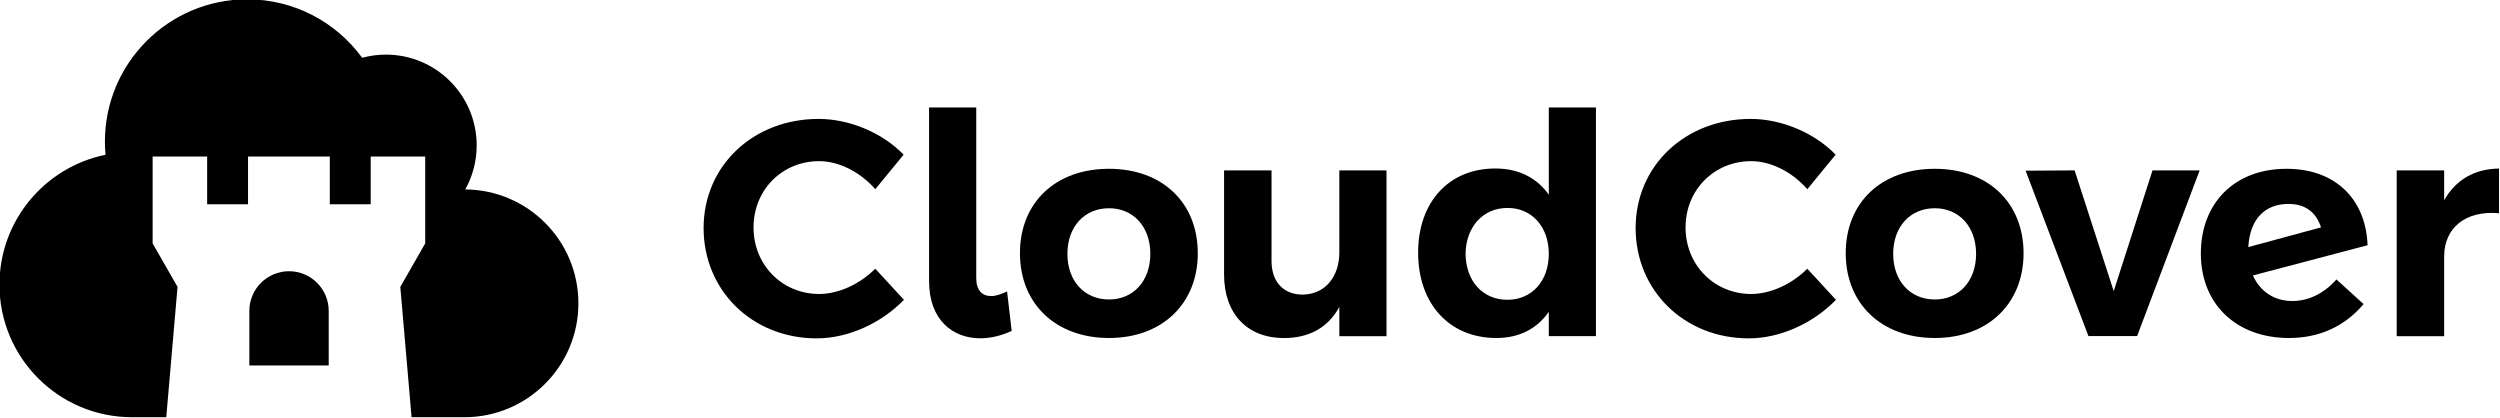
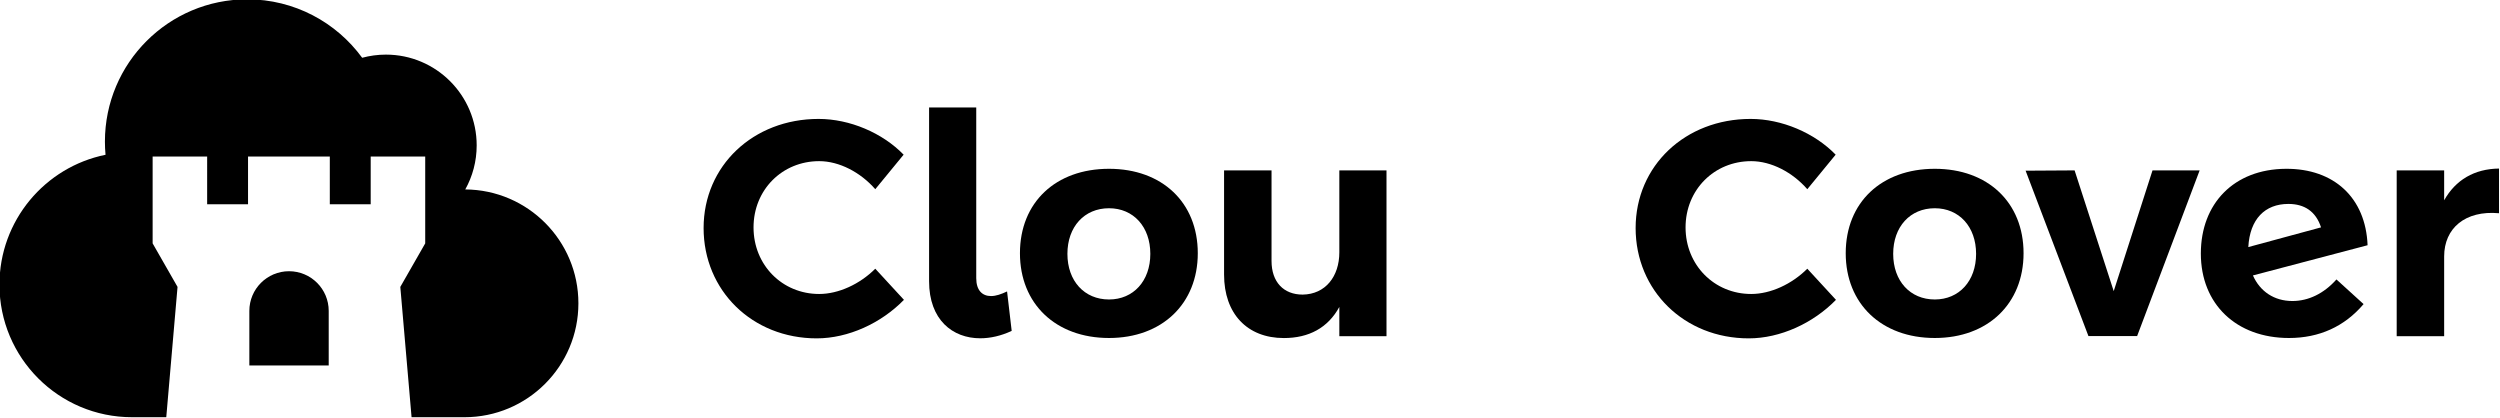
<svg xmlns="http://www.w3.org/2000/svg" xmlns:ns1="http://www.inkscape.org/namespaces/inkscape" xmlns:ns2="http://sodipodi.sourceforge.net/DTD/sodipodi-0.dtd" width="956.921" height="159.898" viewBox="0 0 253.185 42.306" version="1.1" id="svg8" ns1:version="0.92.2 (5c3e80d, 2017-08-06)" ns2:docname="horizontal_black.svg" ns1:export-filename="/home/anxhelo/works/CloudCover/PNG/horizontal_black.png" ns1:export-xdpi="96" ns1:export-ydpi="96">
  <defs id="defs2" />
  <ns2:namedview id="base" pagecolor="#ffffff" bordercolor="#666666" borderopacity="1.0" ns1:pageopacity="0" ns1:pageshadow="2" ns1:zoom="0.52467208" ns1:cx="457.76536" ns1:cy="84.28621" ns1:document-units="px" ns1:current-layer="layer1" ns1:document-rotation="0" showgrid="false" borderlayer="true" ns1:showpageshadow="true" units="px" ns1:pagecheckerboard="false" showguides="true" ns1:window-width="1366" ns1:window-height="715" ns1:window-x="0" ns1:window-y="0" ns1:window-maximized="1" objecttolerance="10" guidetolerance="10" ns1:snap-tangential="true" ns1:snap-perpendicular="true" fit-margin-top="0" fit-margin-left="0" fit-margin-right="0" fit-margin-bottom="0">
    <ns1:grid type="xygrid" id="grid10" dotted="false" originx="-91.061" originy="-96.951" />
  </ns2:namedview>
  <g ns1:label="Layer 1" ns1:groupmode="layer" id="layer1" transform="translate(-91.061,-157.743)">
    <g id="g1644" transform="matrix(1.228,0,0,1.228,0.23,-36.022)" style="fill:#000000">
      <g transform="matrix(0.353,0,0,-0.353,112.338,173.412)" id="g853" style="fill:#000000">
        <path ns1:connector-curvature="0" id="path855" style="fill:#000000;fill-opacity:1;fill-rule:nonzero;stroke:none" d="m 0,0 c 1.696,3.048 2.665,6.556 2.665,10.292 0,11.712 -9.494,21.206 -21.206,21.206 -1.92,0 -3.777,-0.259 -5.546,-0.737 -6.047,8.276 -15.824,13.655 -26.858,13.655 -18.361,0 -33.244,-14.884 -33.244,-33.244 0,-1.037 0.049,-2.064 0.143,-3.076 -14.14,-2.865 -24.784,-15.362 -24.784,-30.346 0,-17.101 13.862,-30.963 30.963,-30.963 h 8.01 l 2.634,30.442 -5.819,10.168 V 7.683 h 12.737 V -3.462 h 9.552 V 7.683 h 19.105 V -3.462 h 9.552 V 7.683 h 12.737 v -20.286 l -5.819,-10.168 2.631,-30.442 H -0.18 c 14.697,0 26.61,11.913 26.61,26.609 C 26.43,-11.97 14.612,-0.098 0,0" />
      </g>
      <g transform="matrix(0.353,0,0,-0.353,97.803,180.157)" id="g857" style="fill:#000000">
        <path ns1:connector-curvature="0" id="path859" style="fill:#000000;fill-opacity:1;fill-rule:nonzero;stroke:none" d="M 0,0 C -5.12,0 -9.271,-4.15 -9.271,-9.271 V -22.02 H 9.271 V -9.271 C 9.271,-4.15 5.12,0 0,0" />
      </g>
      <g transform="matrix(0.353,0,0,-0.353,141.525,171.079)" id="g861" style="fill:#000000">
        <path ns1:connector-curvature="0" id="path863" style="fill:#000000;fill-opacity:1;fill-rule:nonzero;stroke:none" d="m 0,0 c -8.641,0 -15.337,-6.696 -15.337,-15.481 0,-8.785 6.696,-15.553 15.337,-15.553 4.536,0 9.505,2.304 13.105,5.904 l 6.697,-7.272 c -5.328,-5.473 -13.033,-9.001 -20.378,-9.001 -15.049,0 -26.426,11.161 -26.426,25.778 0,14.545 11.593,25.49 26.858,25.49 7.273,0 14.906,-3.24 19.873,-8.352 L 13.105,-6.553 C 9.649,-2.592 4.681,0 0,0" />
      </g>
      <g transform="matrix(0.353,0,0,-0.353,155.698,182.205)" id="g865" style="fill:#000000">
        <path ns1:connector-curvature="0" id="path867" style="fill:#000000;fill-opacity:1;fill-rule:nonzero;stroke:none" d="m 0,0 c 1.152,0 2.377,0.433 3.745,1.08 l 1.08,-9.217 c -2.448,-1.151 -4.969,-1.727 -7.345,-1.727 -6.48,0 -11.953,4.32 -11.953,13.321 V 44.068 H -3.456 V 4.177 C -3.456,1.297 -2.016,0 0,0" />
      </g>
      <g transform="matrix(0.353,0,0,-0.353,161.997,178.725)" id="g869" style="fill:#000000">
        <path ns1:connector-curvature="0" id="path871" style="fill:#000000;fill-opacity:1;fill-rule:nonzero;stroke:none" d="m 0,0 c 0,-6.337 3.96,-10.657 9.721,-10.657 5.688,0 9.648,4.32 9.648,10.657 0,6.337 -3.96,10.657 -9.648,10.657 C 3.96,10.657 0,6.337 0,0 m 30.458,0.145 c 0,-11.81 -8.353,-19.802 -20.737,-19.802 -12.457,0 -20.81,7.992 -20.81,19.802 0,11.88 8.353,19.729 20.81,19.729 12.384,0 20.737,-7.849 20.737,-19.729" />
      </g>
      <g transform="matrix(0.353,0,0,-0.353,188.312,171.841)" id="g873" style="fill:#000000">
-         <path ns1:connector-curvature="0" id="path875" style="fill:#000000;fill-opacity:1;fill-rule:nonzero;stroke:none" d="m 0,0 v -38.739 h -11.018 v 6.841 c -2.664,-4.897 -7.128,-7.273 -12.961,-7.273 -8.568,0 -13.968,5.689 -13.968,14.833 V 0 h 11.089 v -21.17 c 0,-4.896 2.807,-7.849 7.272,-7.849 5.328,0.073 8.568,4.248 8.568,9.866 V 0 Z" />
+         <path ns1:connector-curvature="0" id="path875" style="fill:#000000;fill-opacity:1;fill-rule:nonzero;stroke:none" d="m 0,0 v -38.739 h -11.018 v 6.841 c -2.664,-4.897 -7.128,-7.273 -12.961,-7.273 -8.568,0 -13.968,5.689 -13.968,14.833 V 0 h 11.089 v -21.17 c 0,-4.896 2.807,-7.849 7.272,-7.849 5.328,0.073 8.568,4.248 8.568,9.866 V 0 " />
      </g>
      <g transform="matrix(0.353,0,0,-0.353,201.697,178.725)" id="g877" style="fill:#000000">
-         <path ns1:connector-curvature="0" id="path879" style="fill:#000000;fill-opacity:1;fill-rule:nonzero;stroke:none" d="m 0,0 c 0,6.337 -3.96,10.729 -9.648,10.729 -5.761,0 -9.722,-4.464 -9.793,-10.729 0.071,-6.337 3.96,-10.729 9.793,-10.729 C -3.96,-10.729 0,-6.337 0,0 M 11.017,34.203 V -19.226 H 0 v 5.689 c -2.736,-3.96 -6.913,-6.12 -12.241,-6.12 -11.017,0 -18.289,7.992 -18.289,19.945 0,11.809 7.2,19.657 18.001,19.657 5.472,0 9.72,-2.16 12.529,-6.12 v 20.378 z" />
-       </g>
+         </g>
      <g transform="matrix(0.353,0,0,-0.353,218.39,171.079)" id="g881" style="fill:#000000">
        <path ns1:connector-curvature="0" id="path883" style="fill:#000000;fill-opacity:1;fill-rule:nonzero;stroke:none" d="m 0,0 c -8.641,0 -15.337,-6.696 -15.337,-15.481 0,-8.785 6.696,-15.553 15.337,-15.553 4.536,0 9.505,2.304 13.105,5.904 l 6.697,-7.272 c -5.328,-5.473 -13.033,-9.001 -20.378,-9.001 -15.049,0 -26.426,11.161 -26.426,25.778 0,14.545 11.593,25.49 26.858,25.49 7.273,0 14.906,-3.24 19.873,-8.352 L 13.105,-6.553 C 9.649,-2.592 4.681,0 0,0" />
      </g>
      <g transform="matrix(0.353,0,0,-0.353,230.099,178.725)" id="g885" style="fill:#000000">
        <path ns1:connector-curvature="0" id="path887" style="fill:#000000;fill-opacity:1;fill-rule:nonzero;stroke:none" d="m 0,0 c 0,-6.337 3.96,-10.657 9.721,-10.657 5.688,0 9.648,4.32 9.648,10.657 0,6.337 -3.96,10.657 -9.648,10.657 C 3.96,10.657 0,6.337 0,0 m 30.458,0.145 c 0,-11.81 -8.353,-19.802 -20.737,-19.802 -12.457,0 -20.81,7.992 -20.81,19.802 0,11.88 8.353,19.729 20.81,19.729 12.384,0 20.737,-7.849 20.737,-19.729" />
      </g>
      <path ns1:connector-curvature="0" id="path891" style="fill:#000000;fill-opacity:1;fill-rule:nonzero;stroke:none;stroke-width:0.353" d="m 245.06,171.841 3.226,9.958 3.2,-9.958 h 3.887 l -5.157,13.666 h -4.014 l -5.182,-13.641 z" />
      <g transform="matrix(0.353,0,0,-0.353,259.386,178.166)" id="g893" style="fill:#000000">
        <path ns1:connector-curvature="0" id="path895" style="fill:#000000;fill-opacity:1;fill-rule:nonzero;stroke:none" d="M 0,0 16.993,4.608 C 15.769,8.353 13.104,10.081 9.36,10.081 3.888,10.081 0.359,6.553 0,0 m 20.594,-7.561 6.336,-5.76 c -4.464,-5.256 -10.368,-7.92 -17.425,-7.92 -12.314,0 -20.594,7.92 -20.594,19.729 0,11.665 7.704,19.73 19.873,19.802 11.234,0.071 18.65,-6.769 19.082,-17.857 L 1.08,-6.624 c 1.656,-3.745 4.968,-5.977 9.217,-5.977 3.744,0 7.345,1.728 10.297,5.04" />
      </g>
      <g transform="matrix(0.353,0,0,-0.353,280.062,171.689)" id="g897" style="fill:#000000">
        <path ns1:connector-curvature="0" id="path899" style="fill:#000000;fill-opacity:1;fill-rule:nonzero;stroke:none" d="m 0,0 v -10.44 c -7.921,0.719 -12.817,-3.529 -12.817,-10.081 v -18.65 h -11.089 v 38.739 h 11.089 V -7.416 C -10.152,-2.664 -5.761,-0.071 0,0" />
      </g>
    </g>
  </g>
</svg>